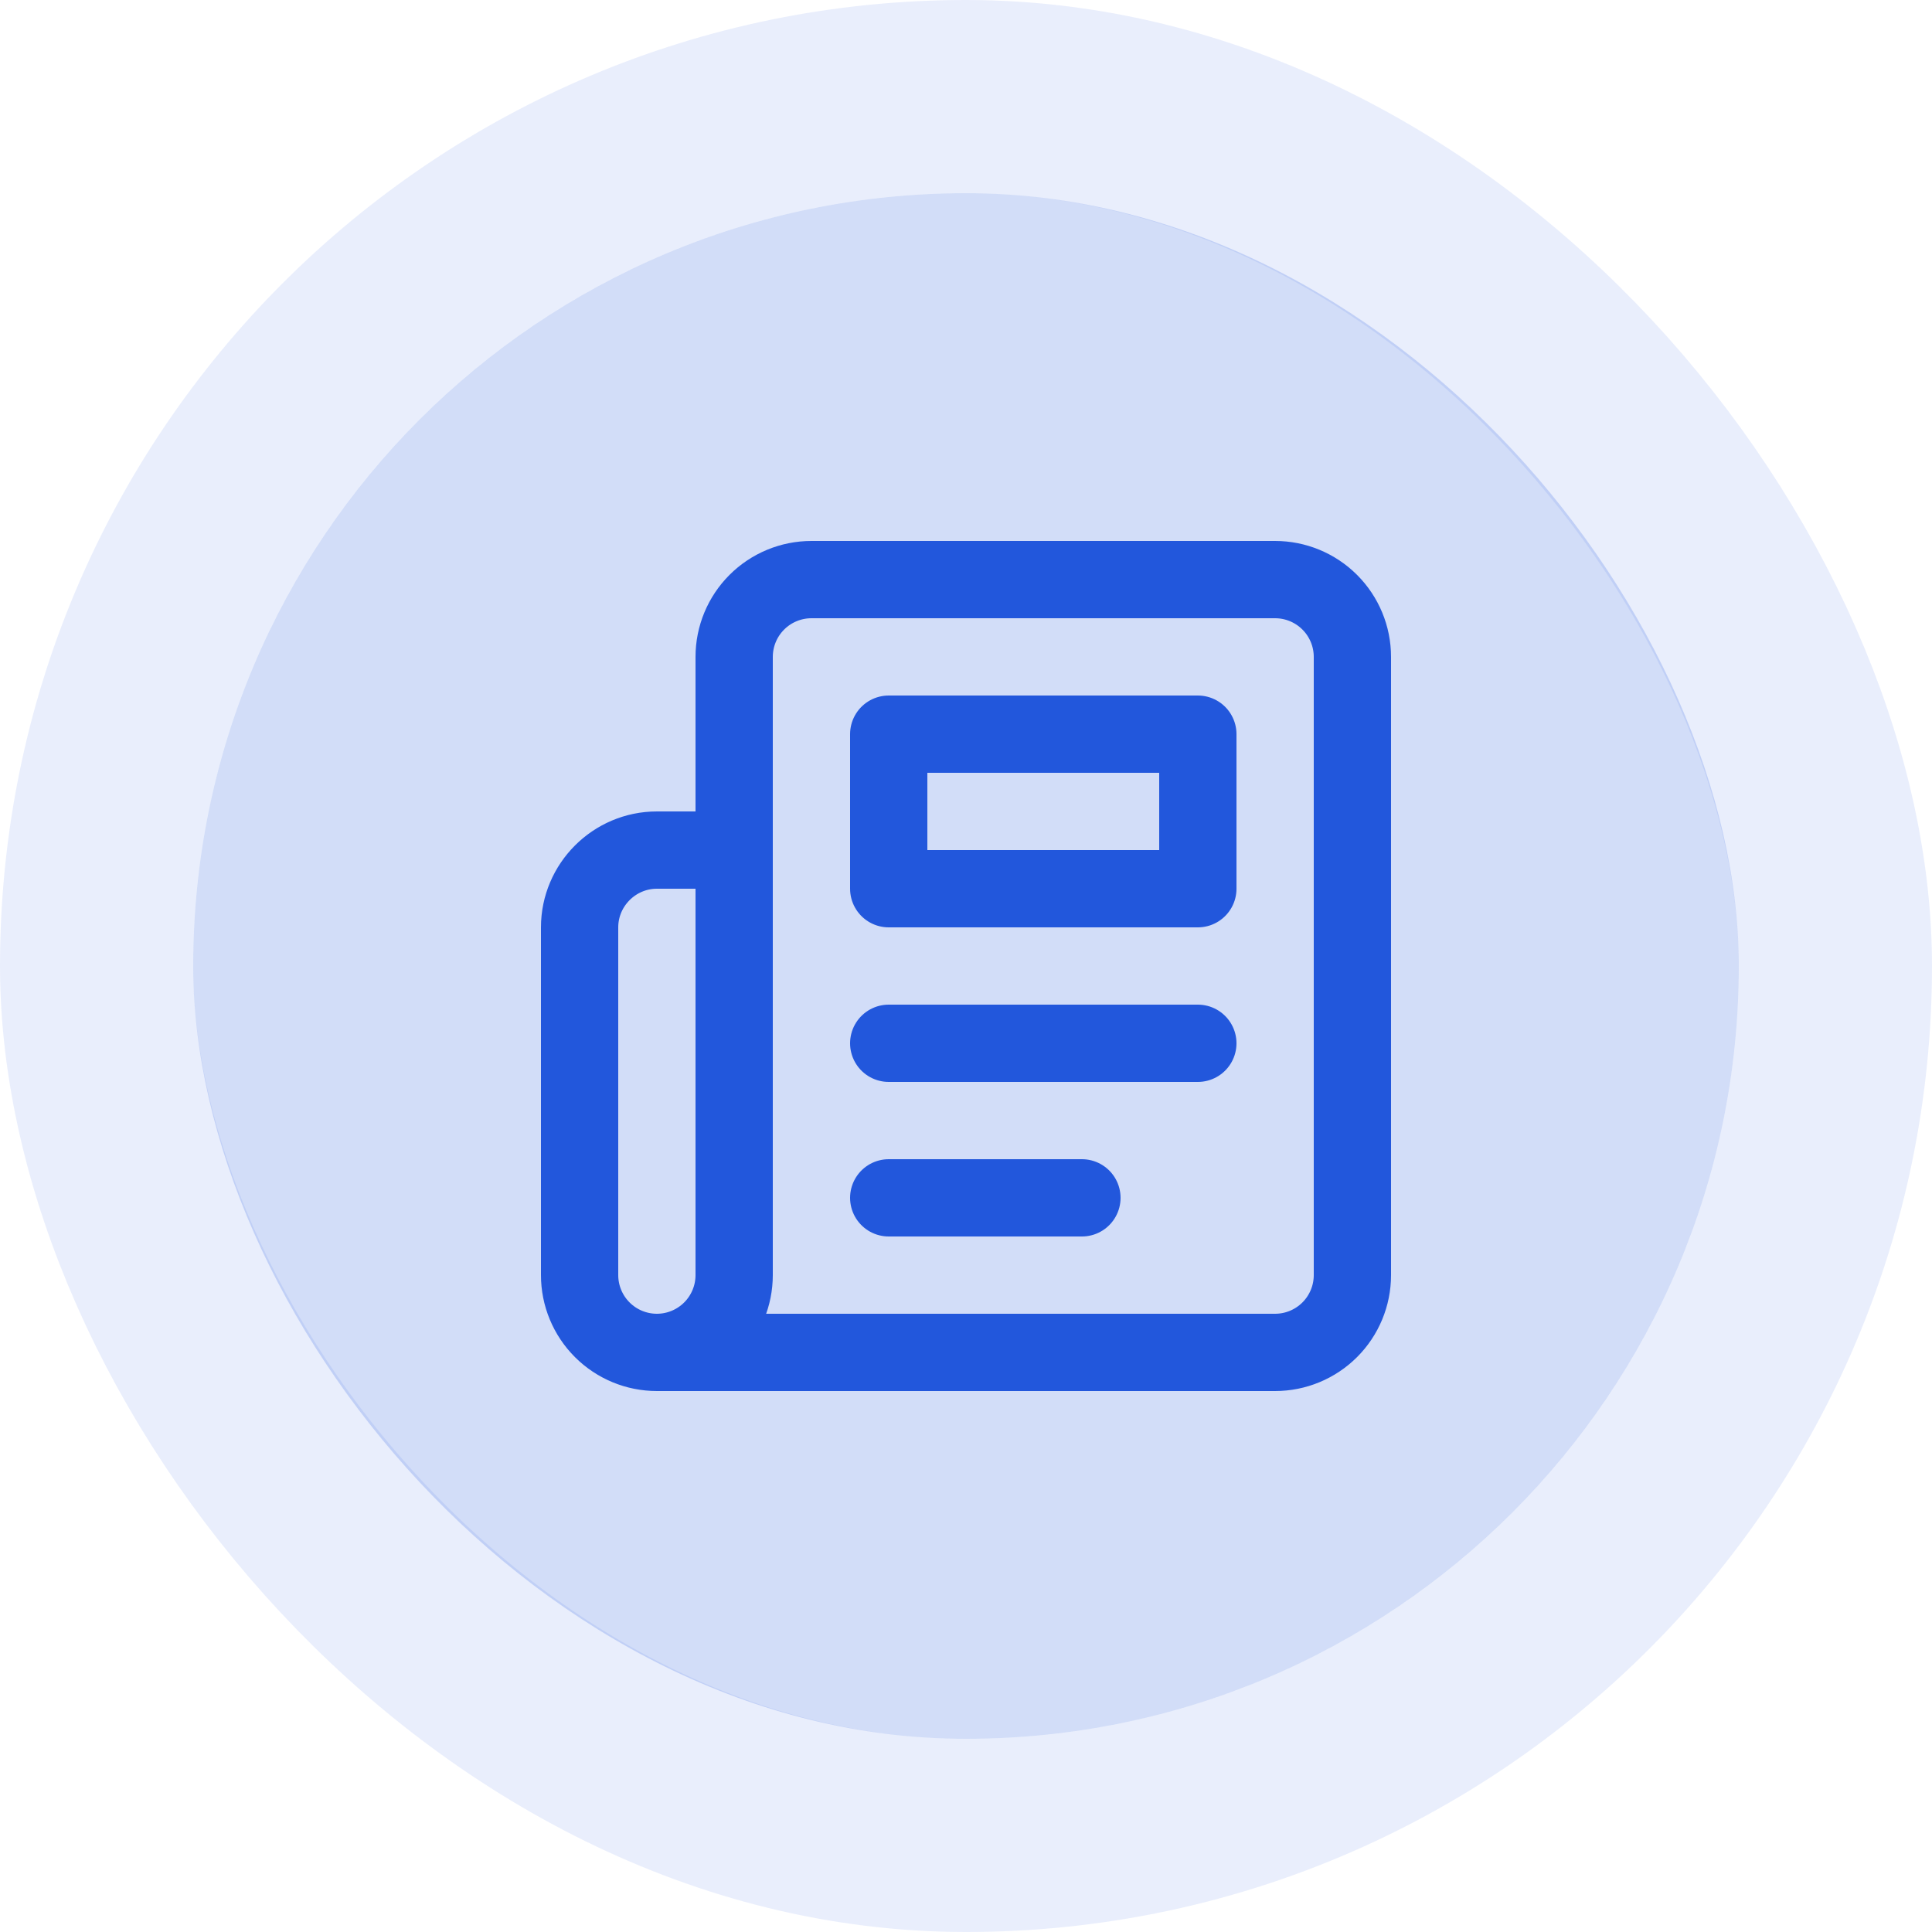
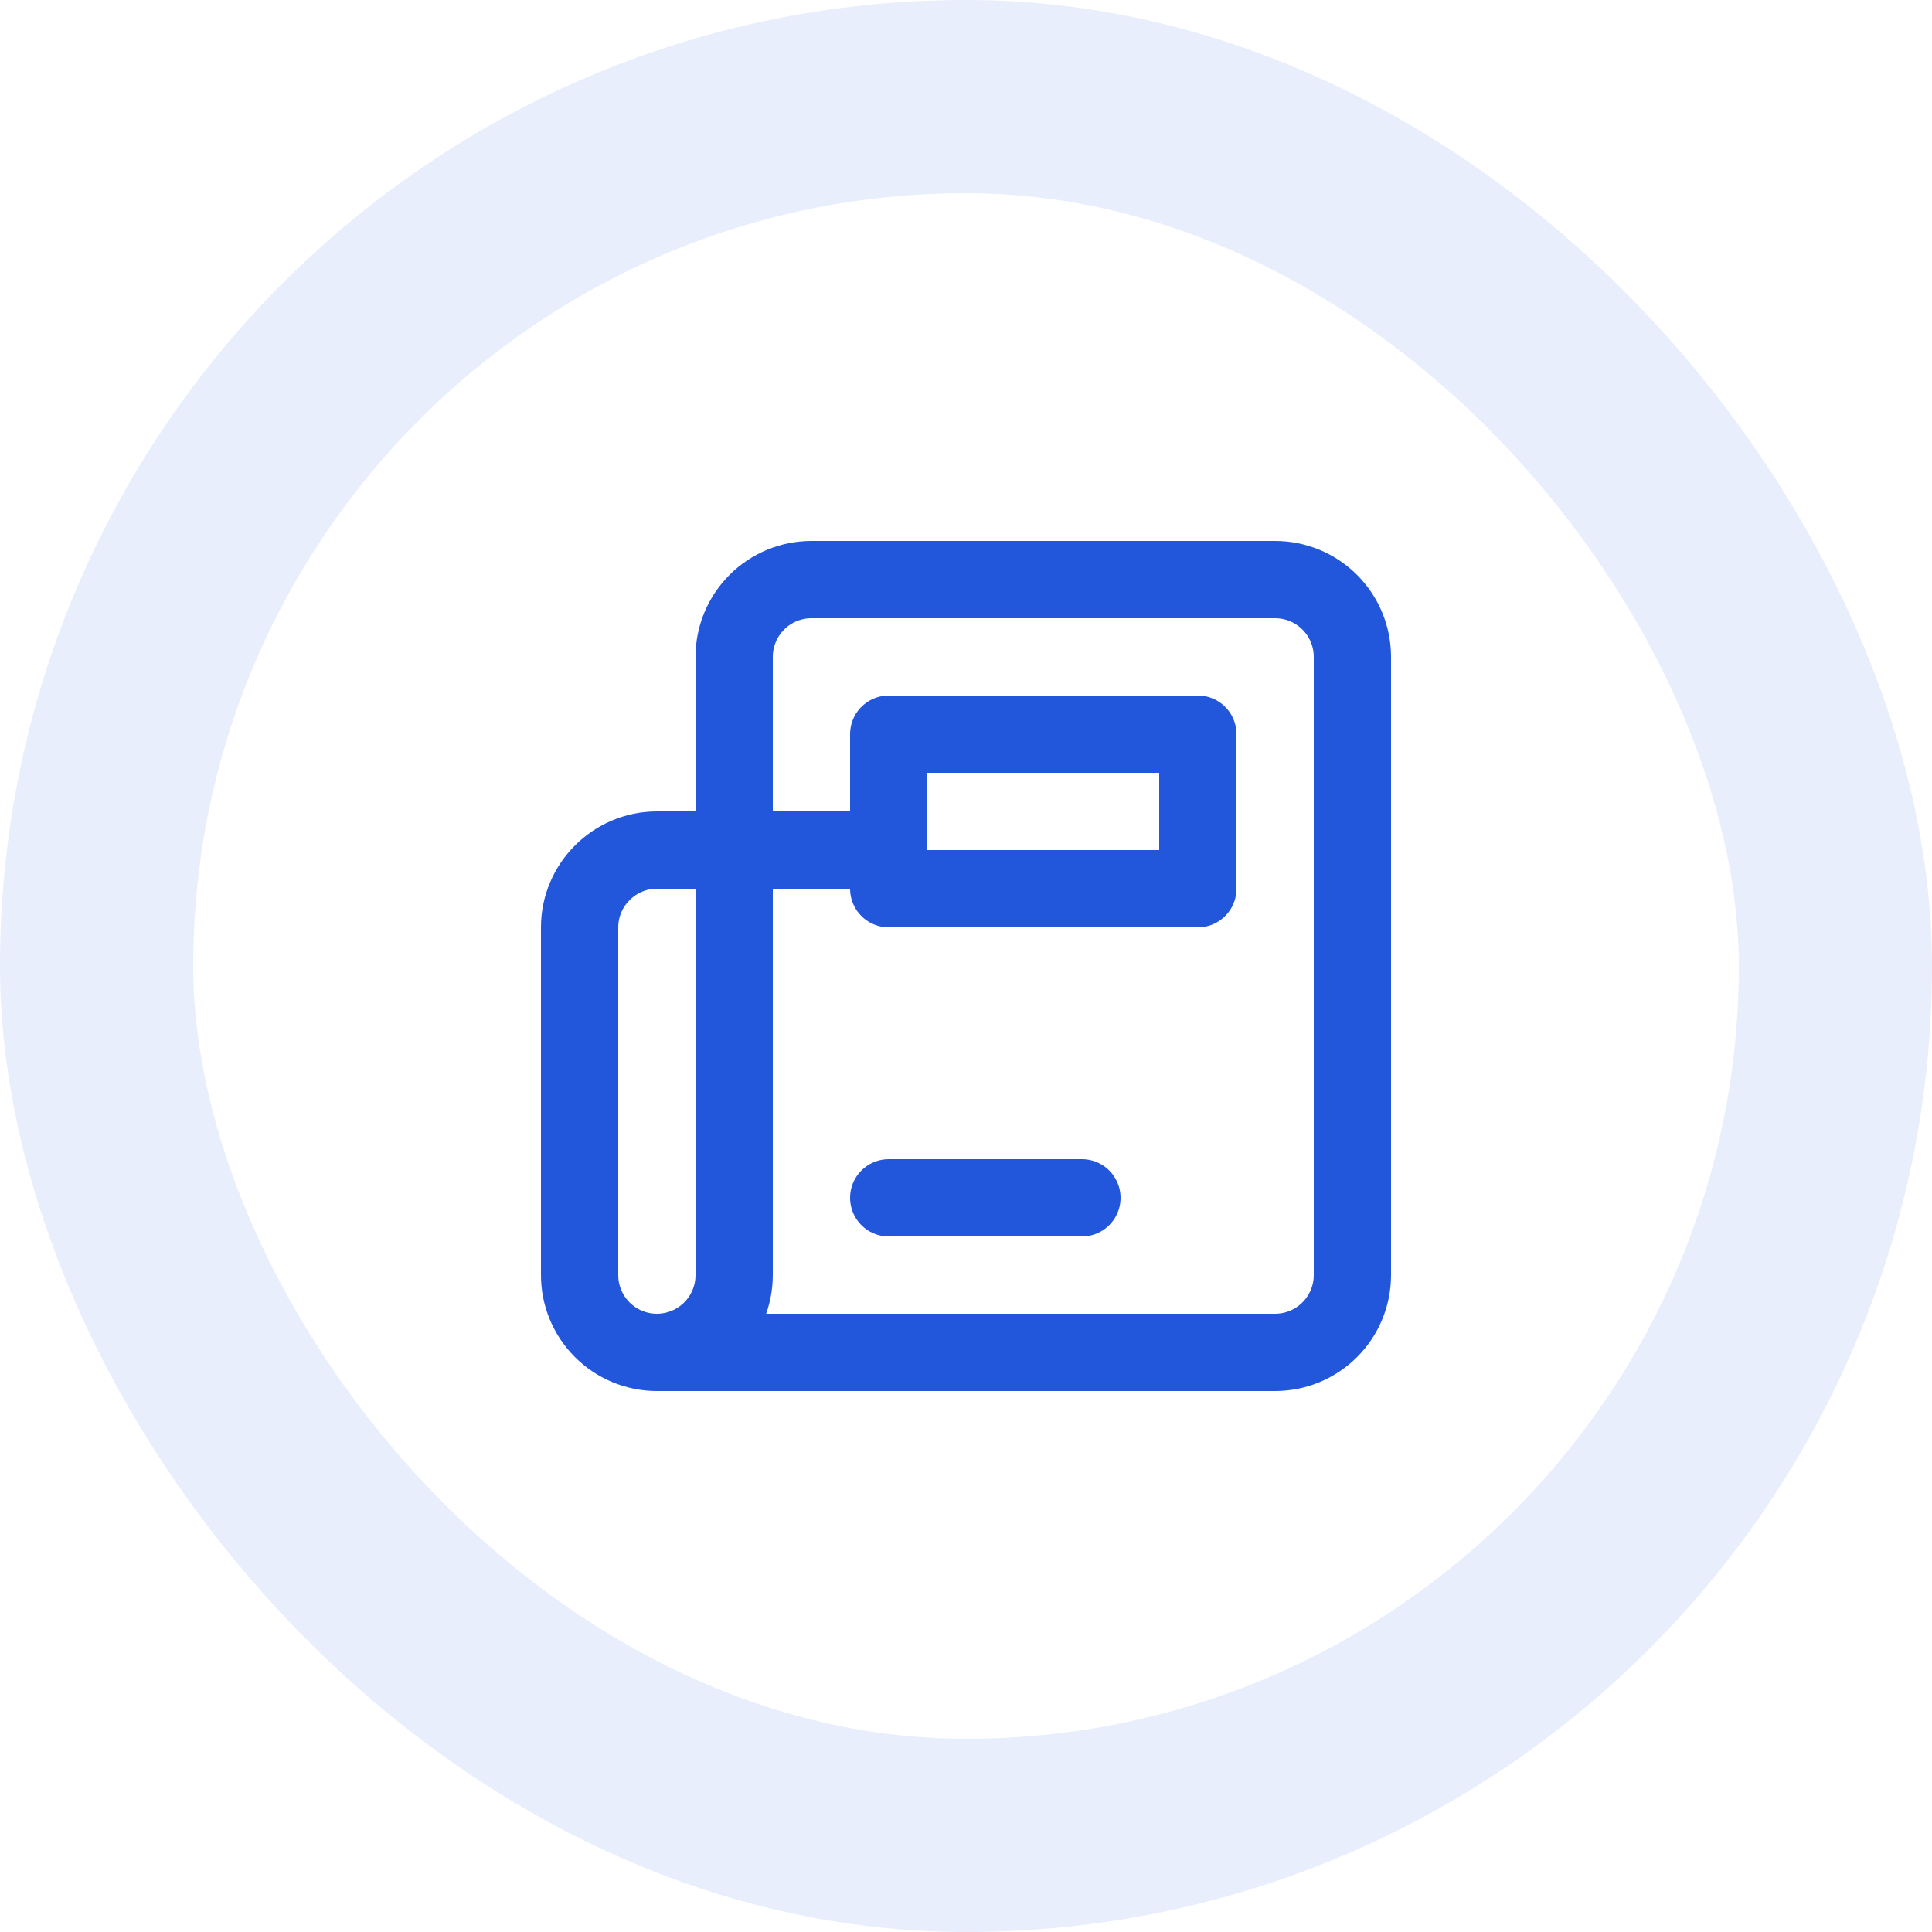
<svg xmlns="http://www.w3.org/2000/svg" width="50" height="50" viewBox="0 0 50 50" fill="none">
-   <rect x="5" y="5" width="40" height="40" rx="20" fill="#2257DC" fill-opacity="0.2" />
  <rect x="2.5" y="2.5" width="45" height="45" rx="22.5" stroke="#2257DC" stroke-opacity="0.1" stroke-width="5" />
-   <path d="M17 35H33C33.53 35 34.039 34.789 34.414 34.414C34.789 34.039 35 33.53 35 33V17C35 16.47 34.789 15.961 34.414 15.586C34.039 15.211 33.53 15 33 15H21C20.47 15 19.961 15.211 19.586 15.586C19.211 15.961 19 16.47 19 17V33C19 33.53 18.789 34.039 18.414 34.414C18.039 34.789 17.53 35 17 35ZM17 35C16.47 35 15.961 34.789 15.586 34.414C15.211 34.039 15 33.53 15 33V24C15 22.9 15.9 22 17 22H19M31 27H23M28 31H23M23 19H31V23H23V19Z" stroke="#2257DC" stroke-width="2" stroke-linecap="round" stroke-linejoin="round" />
+   <path d="M17 35H33C33.53 35 34.039 34.789 34.414 34.414C34.789 34.039 35 33.53 35 33V17C35 16.47 34.789 15.961 34.414 15.586C34.039 15.211 33.53 15 33 15H21C20.47 15 19.961 15.211 19.586 15.586C19.211 15.961 19 16.47 19 17V33C19 33.53 18.789 34.039 18.414 34.414C18.039 34.789 17.53 35 17 35ZM17 35C16.47 35 15.961 34.789 15.586 34.414C15.211 34.039 15 33.53 15 33V24C15 22.9 15.9 22 17 22H19H23M28 31H23M23 19H31V23H23V19Z" stroke="#2257DC" stroke-width="2" stroke-linecap="round" stroke-linejoin="round" />
</svg>